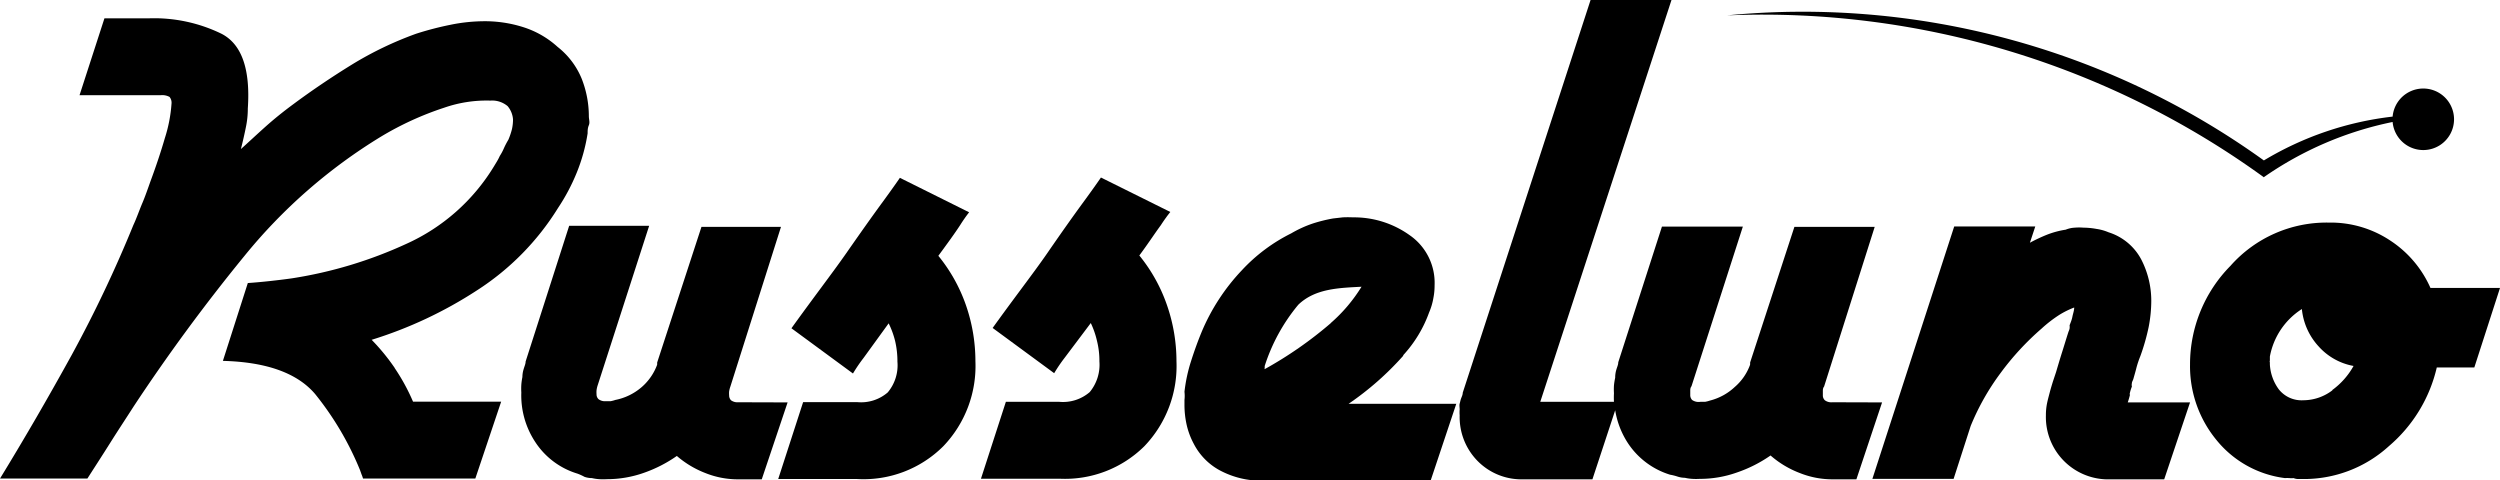
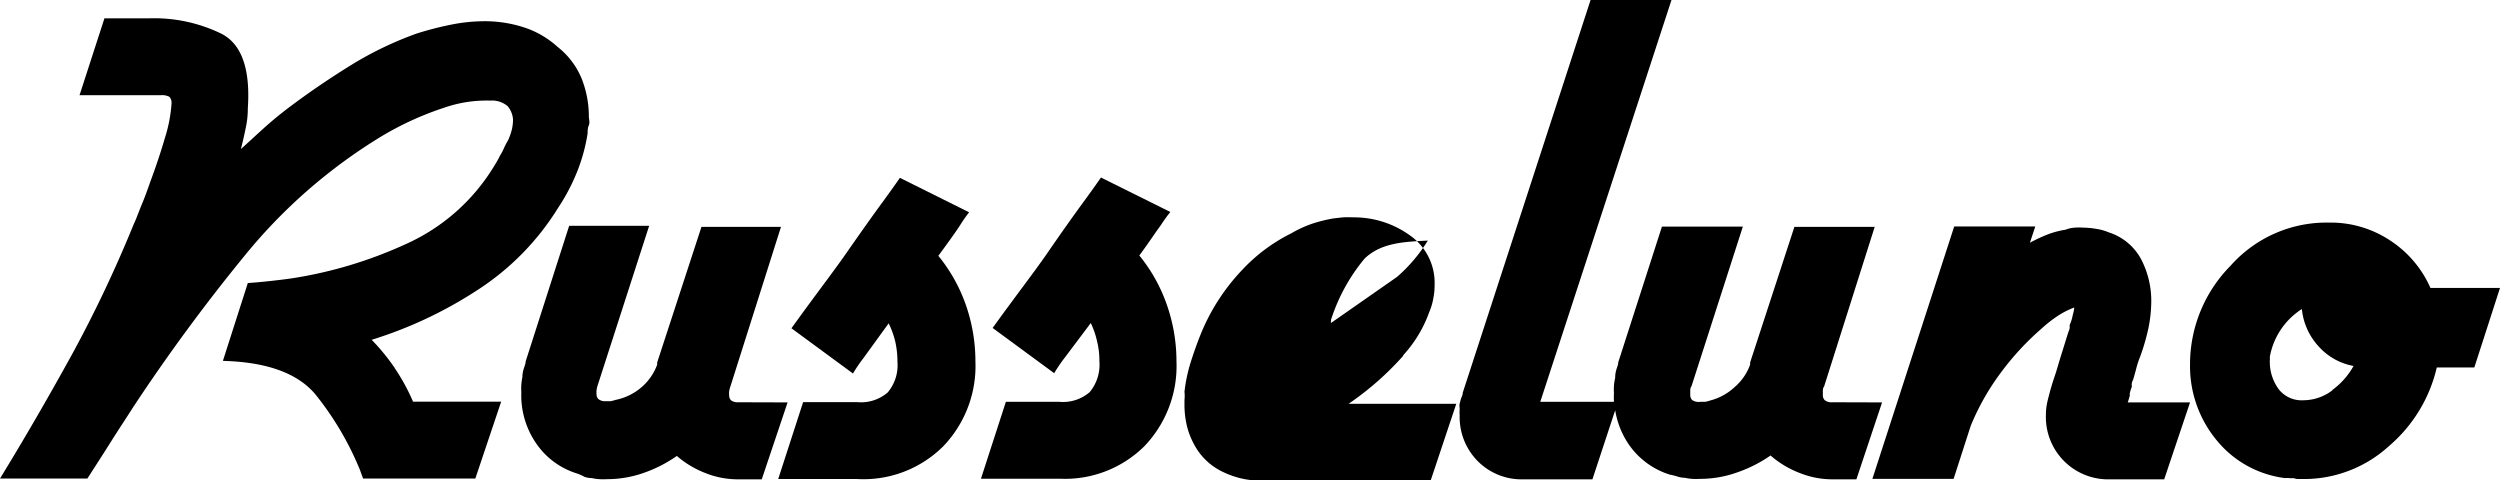
<svg xmlns="http://www.w3.org/2000/svg" viewBox="0 0 162.52 31.21">
  <g id="レイヤー_2" data-name="レイヤー 2">
    <g id="レイヤー_1-2" data-name="レイヤー 1">
-       <path d="M147.15,11.53a22.5,22.5,0,0,1,8.39-3.6,2,2,0,1,0,0-.35,20.83,20.83,0,0,0-8.37,2.85A51.3,51.3,0,0,0,112.27,1a55.5,55.5,0,0,1,34.88,10.51" />
      <path d="M112.27,1h0" />
      <path d="M25.66,23.92a13.55,13.55,0,0,0-1.5-1.83A27.34,27.34,0,0,0,31,18.88a17,17,0,0,0,5.27-5.35,12.89,12.89,0,0,0,1.22-2.3,11.45,11.45,0,0,0,.71-2.56c0-.17,0-.34.08-.53s0-.38,0-.59a6.67,6.67,0,0,0-.46-2.42,5.07,5.07,0,0,0-1.57-2.08A6,6,0,0,0,34,1.76a8.21,8.21,0,0,0-2.53-.38,11.07,11.07,0,0,0-2.18.23,20.33,20.33,0,0,0-2.23.58,22.73,22.73,0,0,0-4.17,2Q20.88,5.43,19.1,6.75c-.68.5-1.3,1-1.88,1.52s-1.09,1-1.56,1.42c.13-.51.24-1,.32-1.4a5.87,5.87,0,0,0,.13-1.24q.26-3.85-1.72-4.86a10,10,0,0,0-4.66-1H6.79l-1.62,5h5.27a1,1,0,0,1,.58.11.59.59,0,0,1,.13.44A9.43,9.43,0,0,1,10.71,9q-.37,1.28-.93,2.79c-.17.48-.35,1-.53,1.42s-.38,1-.58,1.42a82.85,82.85,0,0,1-4,8.43Q2.38,27.22,0,31.11H5.68c.5-.78,1-1.55,1.49-2.33s1-1.55,1.5-2.33a119.14,119.14,0,0,1,7.21-9.8,34.65,34.65,0,0,1,8.89-7.77A20.07,20.07,0,0,1,28.88,7a8.38,8.38,0,0,1,3-.46A1.56,1.56,0,0,1,33,6.9a1.51,1.51,0,0,1,.35.86,2.91,2.91,0,0,1-.07.64,4.55,4.55,0,0,1-.23.68,5.36,5.36,0,0,0-.28.53,3.35,3.35,0,0,1-.28.53,3.39,3.39,0,0,1-.2.38l-.2.33a12.83,12.83,0,0,1-5.67,5A28,28,0,0,1,19,18.09c-.48.07-1,.13-1.45.18s-1,.1-1.44.13l-1.62,5.06q4.26.11,6,2.16a19.75,19.75,0,0,1,2.91,4.93l.1.28a2.31,2.31,0,0,1,.1.28H30.9l1.68-5H26.85a13,13,0,0,0-1.19-2.18" />
      <path d="M48,26.15a.71.71,0,0,1-.48-.13.46.46,0,0,1-.12-.33,1.24,1.24,0,0,1,0-.25,1.77,1.77,0,0,1,.08-.31l3.29-10.38H45.6l-2.88,8.82a.21.21,0,0,1,0,.07s0,0,0,.07a3.55,3.55,0,0,1-1,1.45A3.71,3.71,0,0,1,40,26a1.92,1.92,0,0,1-.3.08l-.31,0a.69.69,0,0,1-.48-.13.43.43,0,0,1-.13-.33,1.38,1.38,0,0,1,0-.25,1.73,1.73,0,0,1,.07-.31l3.35-10.38H37l-2.83,8.82c0,.16-.08.32-.13.5a1.75,1.75,0,0,0-.08.51,4,4,0,0,0-.07.5,4.36,4.36,0,0,0,0,.51,5.49,5.49,0,0,0,.89,3.19,5,5,0,0,0,2.76,2.08A3.37,3.37,0,0,1,38,31a1.51,1.51,0,0,0,.48.08,2.93,2.93,0,0,0,.48.07,3.64,3.64,0,0,0,.48,0,7.18,7.18,0,0,0,2.41-.41A8.74,8.74,0,0,0,44,29.64a6.29,6.29,0,0,0,1.85,1.11,5.67,5.67,0,0,0,2.15.41h1.52l1.68-5Z" />
      <path d="M61,16.63c.57-.78,1.05-1.43,1.42-2A10.12,10.12,0,0,1,63,13.8L58.5,11.56s-.38.56-1.12,1.57S55.85,15.26,55,16.48s-2.1,2.84-3.55,4.86l4,2.94a10.25,10.25,0,0,1,.68-1c.46-.63,1-1.38,1.64-2.26a5.58,5.58,0,0,1,.42,1.15,5.79,5.79,0,0,1,.15,1.34,2.74,2.74,0,0,1-.63,2,2.65,2.65,0,0,1-2,.63h-3.5l-1.62,5h5.12A7.34,7.34,0,0,0,61.33,29a7.54,7.54,0,0,0,2.08-5.52,11.12,11.12,0,0,0-.63-3.68A10.55,10.55,0,0,0,61,16.63" />
      <path d="M74.05,16.63c.58-.78,1-1.43,1.42-2a10.12,10.12,0,0,1,.61-.85l-4.51-2.24s-.38.56-1.12,1.57-1.53,2.13-2.37,3.35-2.1,2.84-3.55,4.86l4,2.94a10.25,10.25,0,0,1,.68-1L70.91,21a5.56,5.56,0,0,1,.4,1.15,5.29,5.29,0,0,1,.16,1.34,2.79,2.79,0,0,1-.63,2,2.66,2.66,0,0,1-2,.63H65.39l-1.62,5h5.11A7.33,7.33,0,0,0,74.4,29a7.54,7.54,0,0,0,2.08-5.52,11.12,11.12,0,0,0-.63-3.68,10.55,10.55,0,0,0-1.8-3.21" />
-       <path d="M91.23,23.08a8.21,8.21,0,0,0,1.67-2.76,4.07,4.07,0,0,0,.28-.94,4.18,4.18,0,0,0,.08-.84,3.76,3.76,0,0,0-1.62-3.25,6.21,6.21,0,0,0-3.7-1.16,6.32,6.32,0,0,0-.65,0l-.62.07a9.92,9.92,0,0,0-1.33.33,7.54,7.54,0,0,0-1.4.64,11.12,11.12,0,0,0-3.21,2.4,13.3,13.3,0,0,0-2.61,4c-.24.58-.47,1.21-.69,1.9a10.27,10.27,0,0,0-.43,2A2.25,2.25,0,0,1,77,26c0,.12,0,.23,0,.33a5.94,5.94,0,0,0,.15,1.32,4.89,4.89,0,0,0,.46,1.21,4.08,4.08,0,0,0,1.85,1.8,5.72,5.72,0,0,0,2.55.59H93l1.67-5h-7a19.33,19.33,0,0,0,3.54-3.11m-4.69-2.14a25.5,25.5,0,0,1-4.31,3s0-.08,0-.09a.13.13,0,0,0,0-.1,11.87,11.87,0,0,1,2.19-4c1.1-1.06,2.65-1.09,4.11-1.17a10.25,10.25,0,0,1-2,2.36" />
+       <path d="M91.23,23.08a8.21,8.21,0,0,0,1.67-2.76,4.07,4.07,0,0,0,.28-.94,4.18,4.18,0,0,0,.08-.84,3.76,3.76,0,0,0-1.62-3.25,6.21,6.21,0,0,0-3.7-1.16,6.32,6.32,0,0,0-.65,0l-.62.07a9.92,9.92,0,0,0-1.33.33,7.54,7.54,0,0,0-1.4.64,11.12,11.12,0,0,0-3.21,2.4,13.3,13.3,0,0,0-2.61,4c-.24.58-.47,1.21-.69,1.9a10.27,10.27,0,0,0-.43,2A2.25,2.25,0,0,1,77,26c0,.12,0,.23,0,.33a5.94,5.94,0,0,0,.15,1.32,4.89,4.89,0,0,0,.46,1.21,4.08,4.08,0,0,0,1.85,1.8,5.72,5.72,0,0,0,2.55.59H93l1.67-5h-7a19.33,19.33,0,0,0,3.54-3.11m-4.69-2.14s0-.08,0-.09a.13.13,0,0,0,0-.1,11.87,11.87,0,0,1,2.19-4c1.1-1.06,2.65-1.09,4.11-1.17a10.25,10.25,0,0,1-2,2.36" />
      <path d="M119.11,26.15a.69.69,0,0,1-.48-.13.43.43,0,0,1-.13-.33c0-.06,0-.15,0-.25s0-.21.08-.31l3.29-10.38h-5.22l-2.88,8.82a.11.11,0,0,1,0,.07s0,0,0,.07a3.46,3.46,0,0,1-1,1.45,3.68,3.68,0,0,1-1.61.88,2,2,0,0,1-.31.08l-.3,0A.74.74,0,0,1,110,26a.46.46,0,0,1-.12-.33c0-.06,0-.15,0-.25s0-.21.08-.31l3.34-10.38h-5.26l-2.84,8.82c0,.16-.08.32-.13.5a1.75,1.75,0,0,0-.07.51,4,4,0,0,0-.08.5,4.36,4.36,0,0,0,0,.51,5,5,0,0,0,0,.55h-4.79L108.66,0H103.4L95.09,25.53c0,.14-.07.27-.11.38s-.06.23-.09.33,0,.27,0,.38a2.36,2.36,0,0,0,0,.38A4.07,4.07,0,0,0,96,29.91a4,4,0,0,0,3,1.25h4.52L105,26.67a5.51,5.51,0,0,0,.81,2.11,5.06,5.06,0,0,0,2.76,2.08,3.37,3.37,0,0,1,.48.12,1.56,1.56,0,0,0,.48.08,2.93,2.93,0,0,0,.48.07,3.91,3.91,0,0,0,.49,0,7.13,7.13,0,0,0,2.4-.41,8.74,8.74,0,0,0,2.2-1.11A6.29,6.29,0,0,0,117,30.75a5.72,5.72,0,0,0,2.16.41h1.52l1.67-5Z" />
      <path d="M138.44,25.64a2.65,2.65,0,0,1,.15-.51.47.47,0,0,1,0-.22c0-.09.07-.18.1-.29s.14-.48.2-.73a6.44,6.44,0,0,1,.25-.74,13.78,13.78,0,0,0,.54-1.89,9.06,9.06,0,0,0,.17-1.65,5.86,5.86,0,0,0-.65-2.74,3.64,3.64,0,0,0-2.13-1.77,3.16,3.16,0,0,0-.79-.22,4.85,4.85,0,0,0-.83-.08,3.57,3.57,0,0,0-.58,0,1.79,1.79,0,0,0-.58.13,5.76,5.76,0,0,0-1.2.32,10.5,10.5,0,0,0-1.13.53l.35-1.06h-5.27l-5.32,16.41H127l1.11-3.44a15.67,15.67,0,0,1,1.95-3.45,17.64,17.64,0,0,1,2.66-2.88,8.5,8.5,0,0,1,1.12-.87,5.6,5.6,0,0,1,1-.5c0,.2-.08.4-.12.61s-.12.38-.18.55a.82.82,0,0,1,0,.21,1,1,0,0,1-.07.2c-.14.43-.27.87-.41,1.31s-.27.88-.4,1.32l-.21.63c-.07.23-.14.46-.2.69s-.13.48-.18.73A3.83,3.83,0,0,0,133,27a4.05,4.05,0,0,0,4.2,4.16h3.49l1.68-5h-4.05c.06-.17.11-.35.15-.51" />
      <path d="M158,18.72a7.11,7.11,0,0,0-2.61-3.08,7,7,0,0,0-4-1.17A8.34,8.34,0,0,0,145,17.28a9.1,9.1,0,0,0-2.63,6.41,7.54,7.54,0,0,0,1.69,4.88,6.82,6.82,0,0,0,4.48,2.51,2.36,2.36,0,0,1,.29,0,1.14,1.14,0,0,0,.27,0,.83.83,0,0,0,.28.06h.28A8.19,8.19,0,0,0,155.3,29a9.54,9.54,0,0,0,3.11-5.11h2.44l1.67-5.17Zm-6.36,6.64a3.13,3.13,0,0,1-1.9.66,1.89,1.89,0,0,1-1.6-.71,3,3,0,0,1-.58-1.62v-.13a.17.17,0,0,1,0-.12v-.26a4.66,4.66,0,0,1,2.08-3.09,4.18,4.18,0,0,0,1.09,2.43A4,4,0,0,0,153,23.79a4.83,4.83,0,0,1-1.39,1.57" />
    </g>
  </g>
</svg>